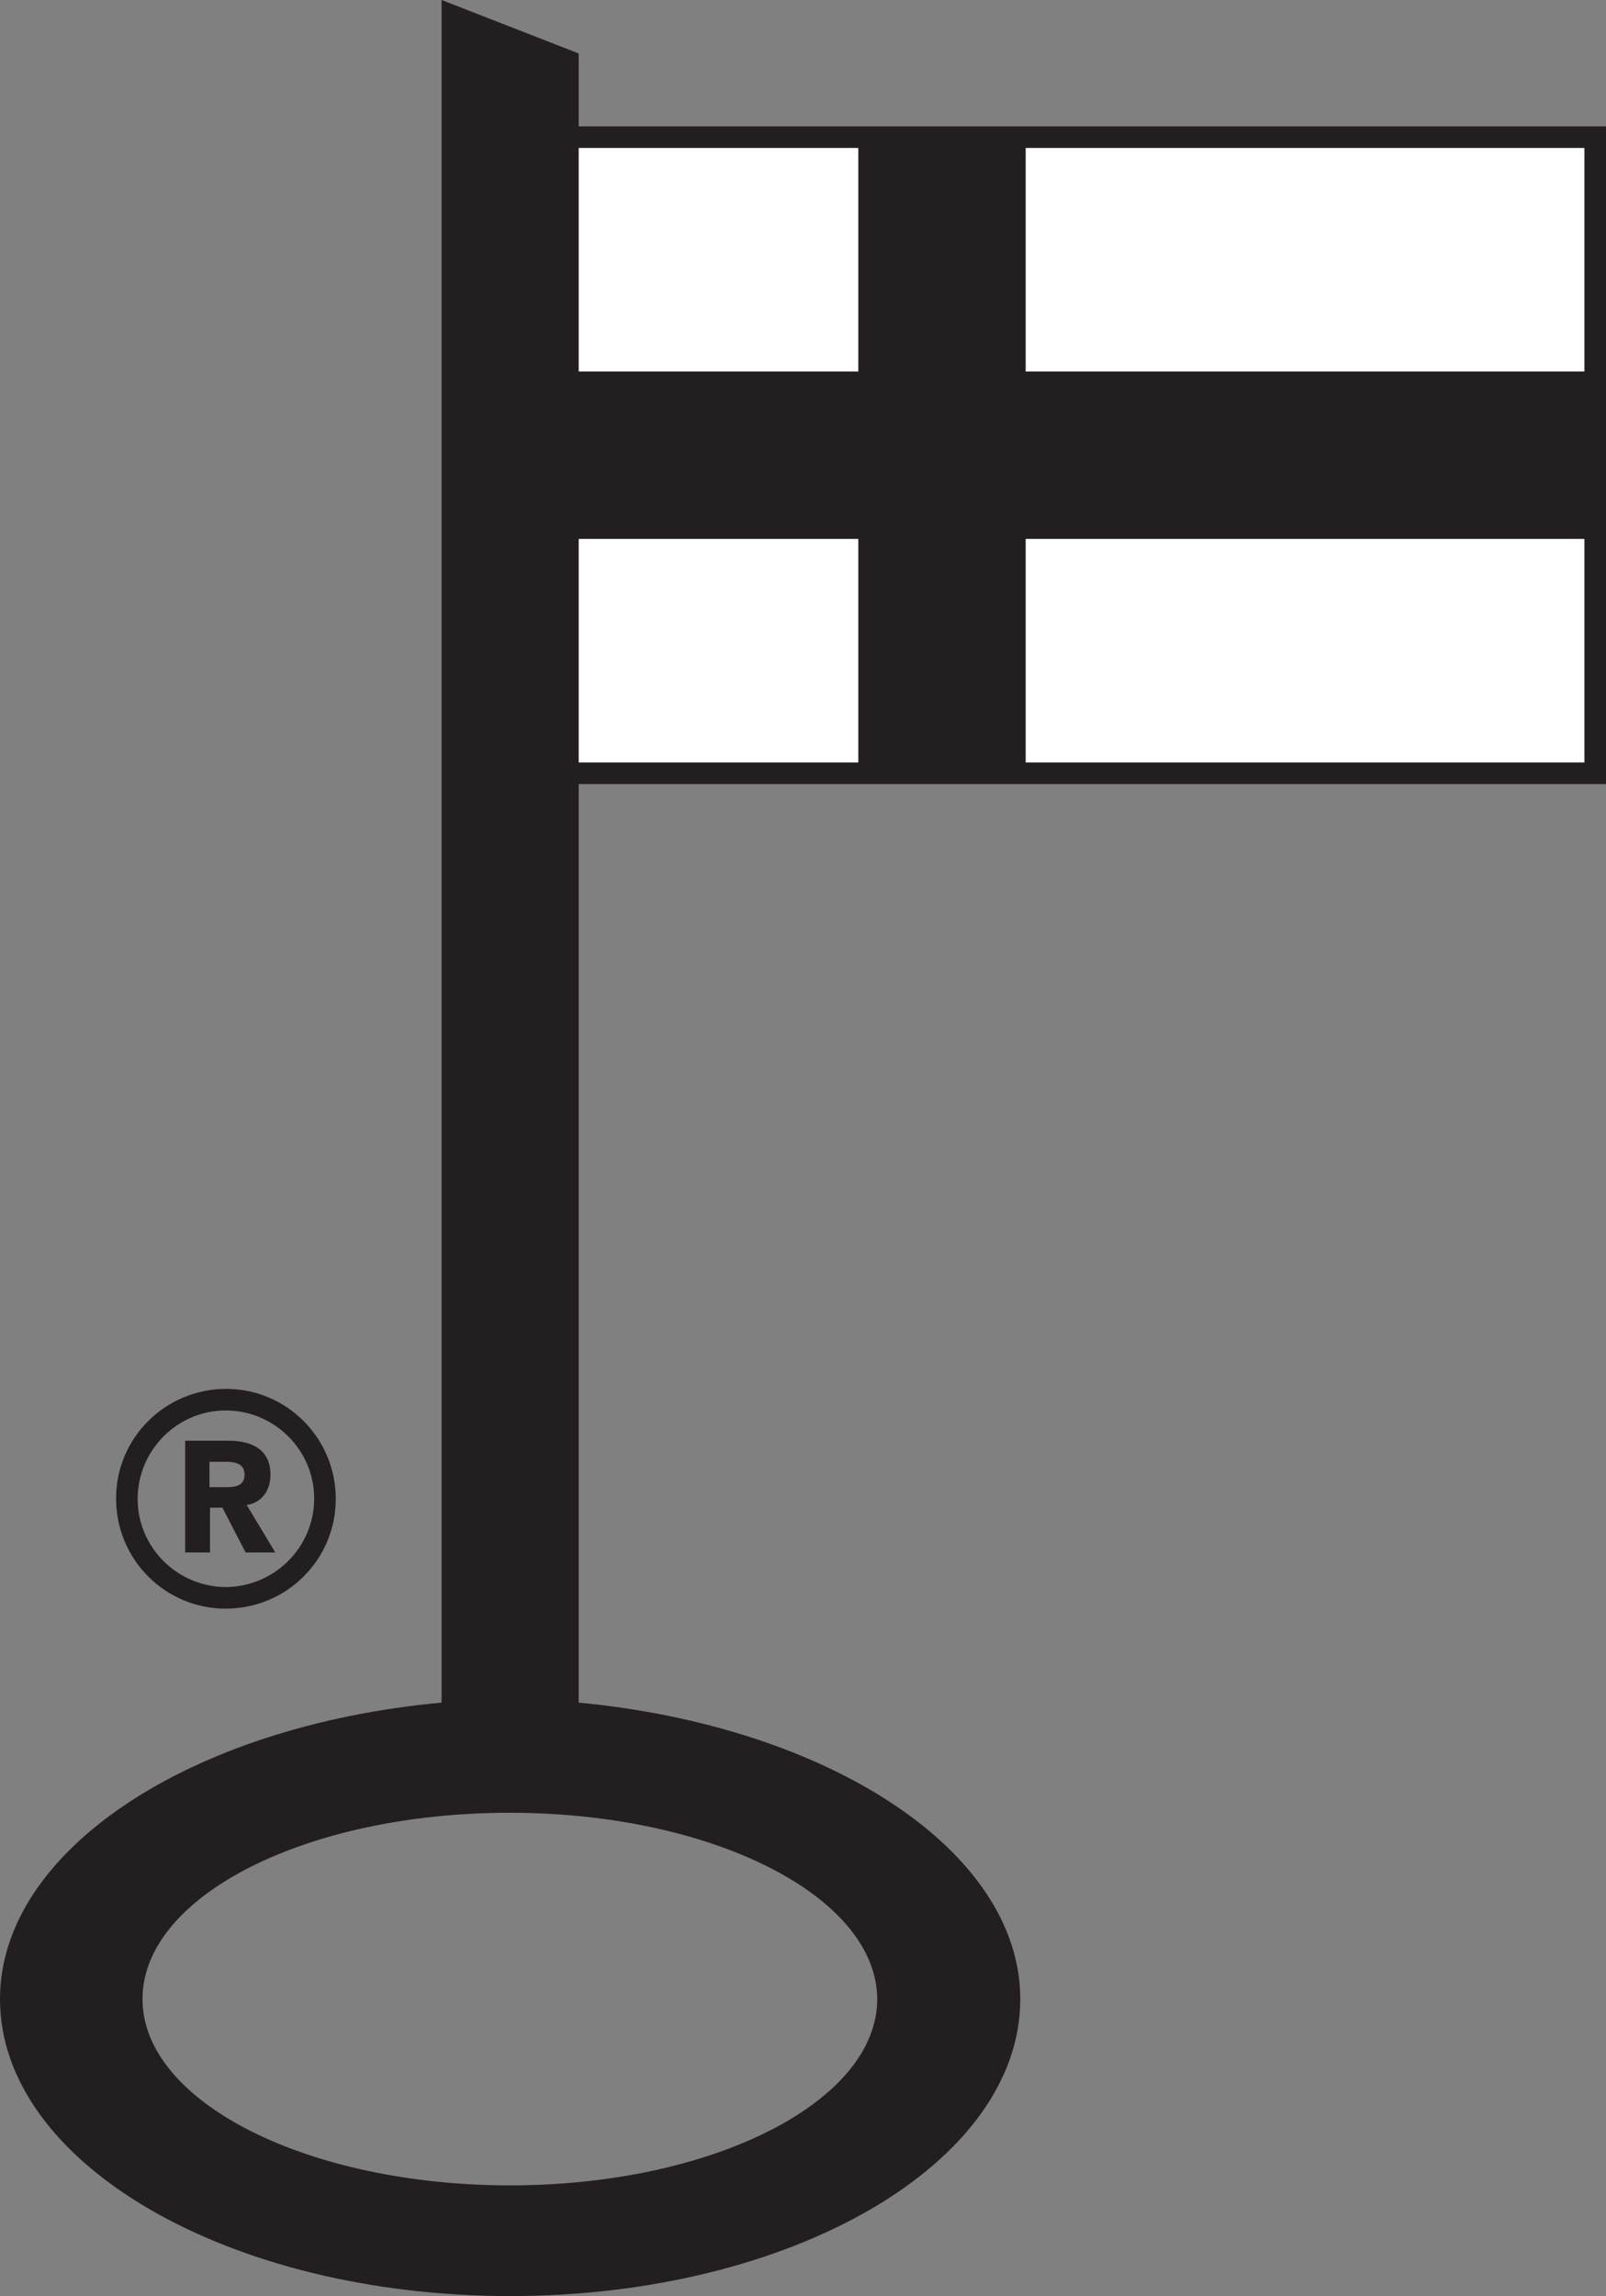
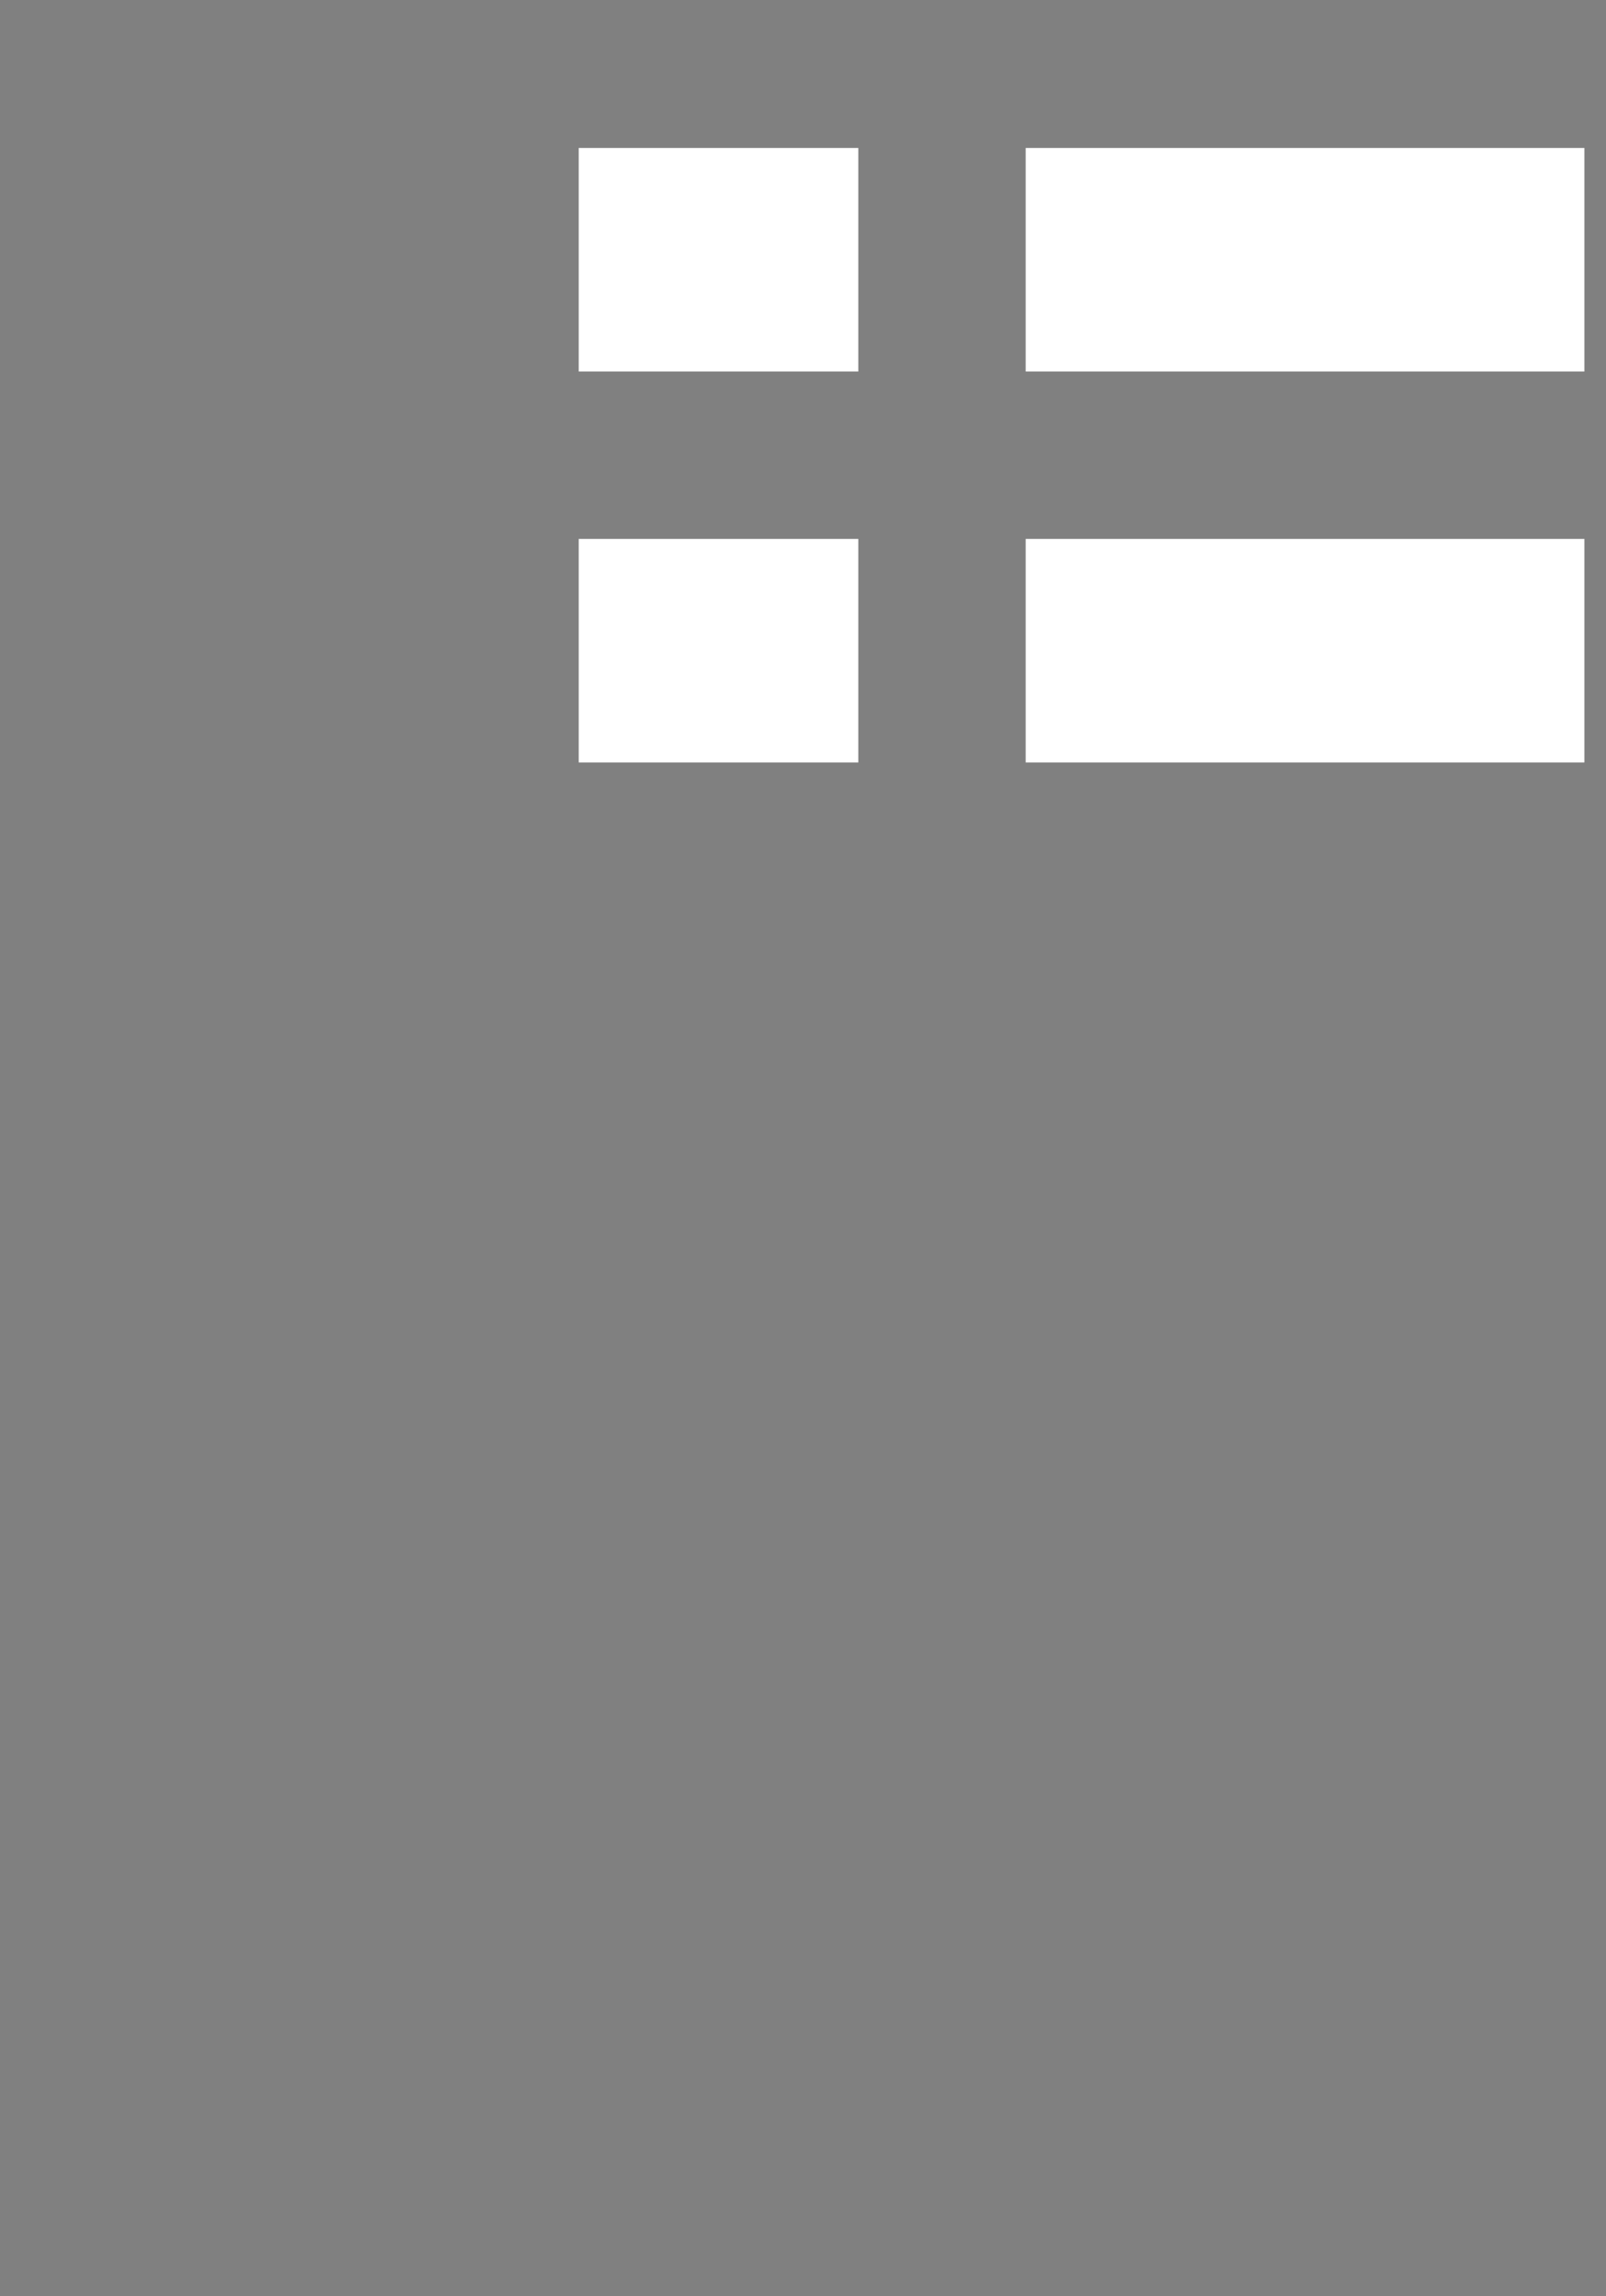
<svg xmlns="http://www.w3.org/2000/svg" version="1.1" id="avainlippu" x="0" y="0" viewBox="0 0 297.5 425.2" xml:space="preserve">
  <rect x="0" y="0" width="297.5" height="425.2" fill="#808080" stroke="none" />
  <style>.st1{fill:#231f20}</style>
-   <path d="M107.2 23.4V9.9L81.8 0v315.3C35.1 319.6 0 342.8 0 370.2c0 30.4 42.3 55 94.5 55s94.5-24.6 94.5-55c0-27.4-35.4-50.5-81.8-54.9V145.2h190.3V23.4H107.2zm55.3 346.8c0 19-30.5 34.5-68 34.5s-68.1-15.4-68.1-34.5 30.4-34.5 68-34.5 68 15.5 68.1 34.5" fill-rule="evenodd" clip-rule="evenodd" fill="#231f20" />
-   <path class="st1" d="M50.1 273.1c0-4.8-3.6-6.3-7.8-6.3h-8v20.7h4.6v-8.3h2.3l4.3 8.3H51l-5.3-8.8c2.8-.4 4.4-2.7 4.4-5.6m-8.6 2.3h-2.7v-4.7h3c1.7 0 3.5.3 3.5 2.4 0 2.3-2.1 2.3-3.8 2.3" />
-   <path class="st1" d="M41.9 257.2c-11.3 0-20.4 9.1-20.4 20.3 0 11.3 9.1 20.4 20.3 20.4 11.3 0 20.4-9.1 20.4-20.3 0-11.3-9.1-20.4-20.3-20.4m0 36.7c-9 0-16.4-7.3-16.4-16.3s7.3-16.4 16.3-16.4 16.4 7.3 16.4 16.3-7.3 16.3-16.3 16.4" />
  <path d="M107.2 68.8H159V27.4h-51.8v41.4zm82.8 0h103.5V27.4H190v41.4zm-82.8 72.4H159V99.8h-51.8v41.4zm82.8 0h103.5V99.8H190v41.4z" fill-rule="evenodd" clip-rule="evenodd" fill="#fff" />
</svg>